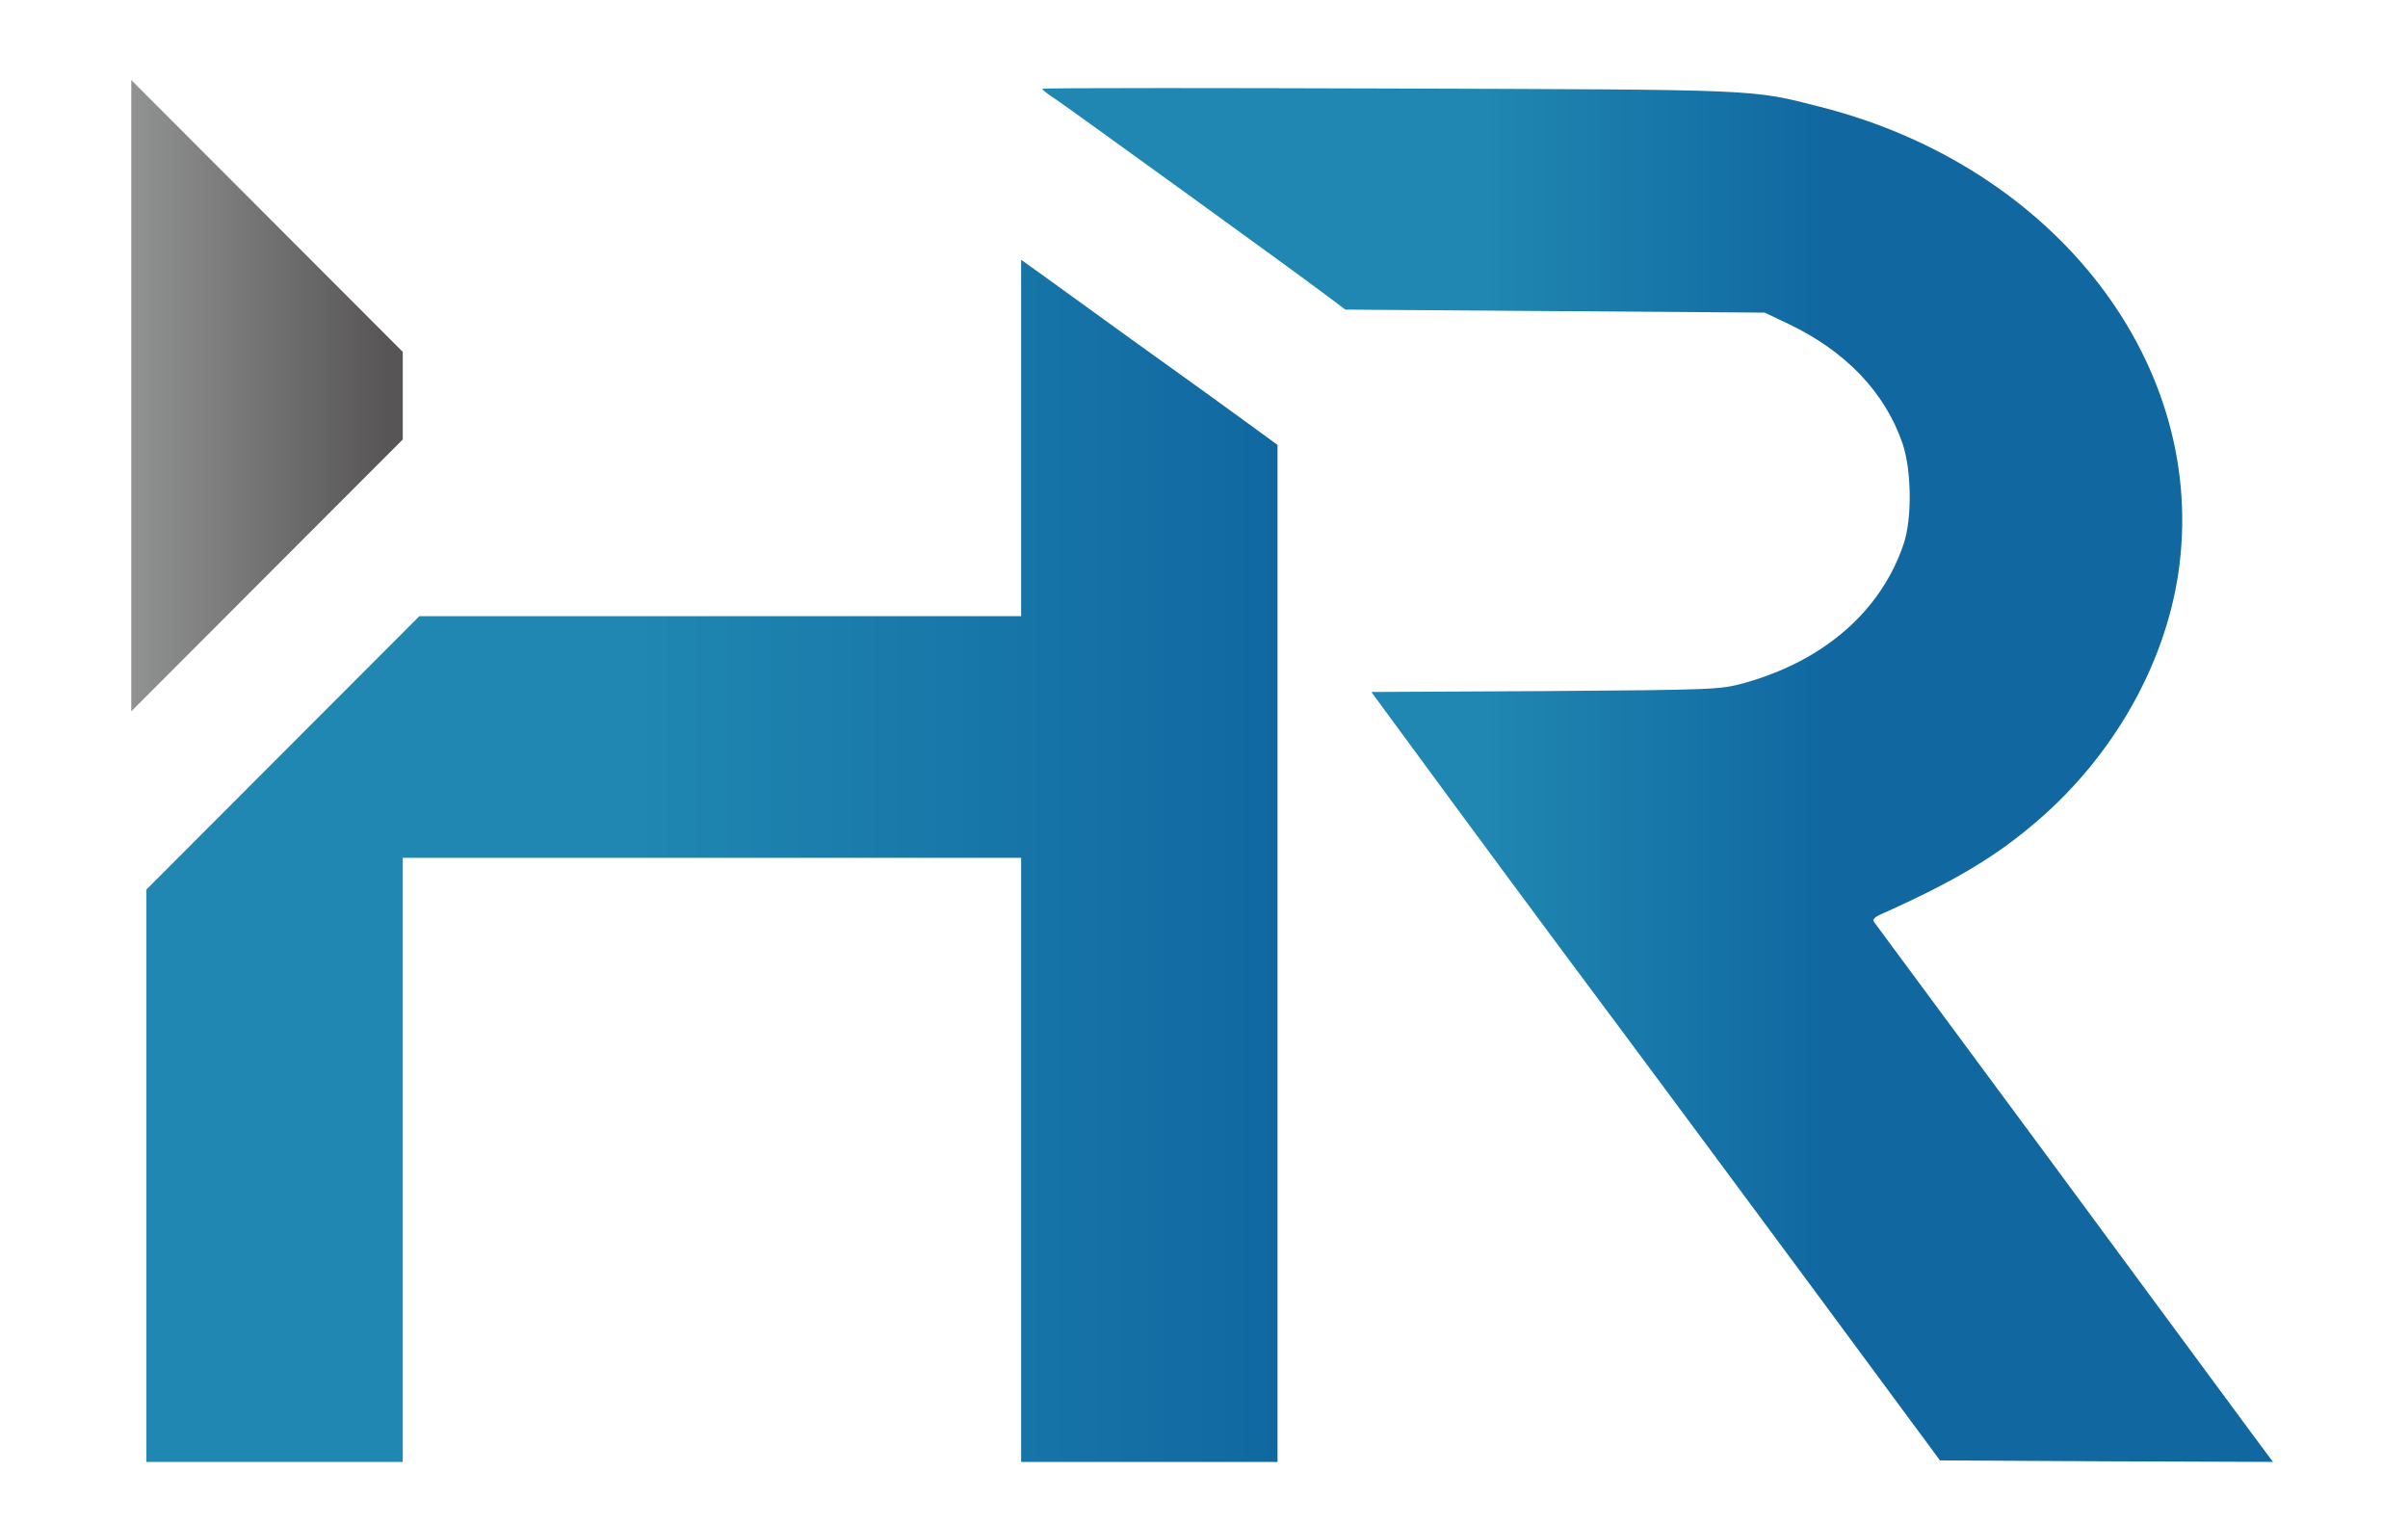
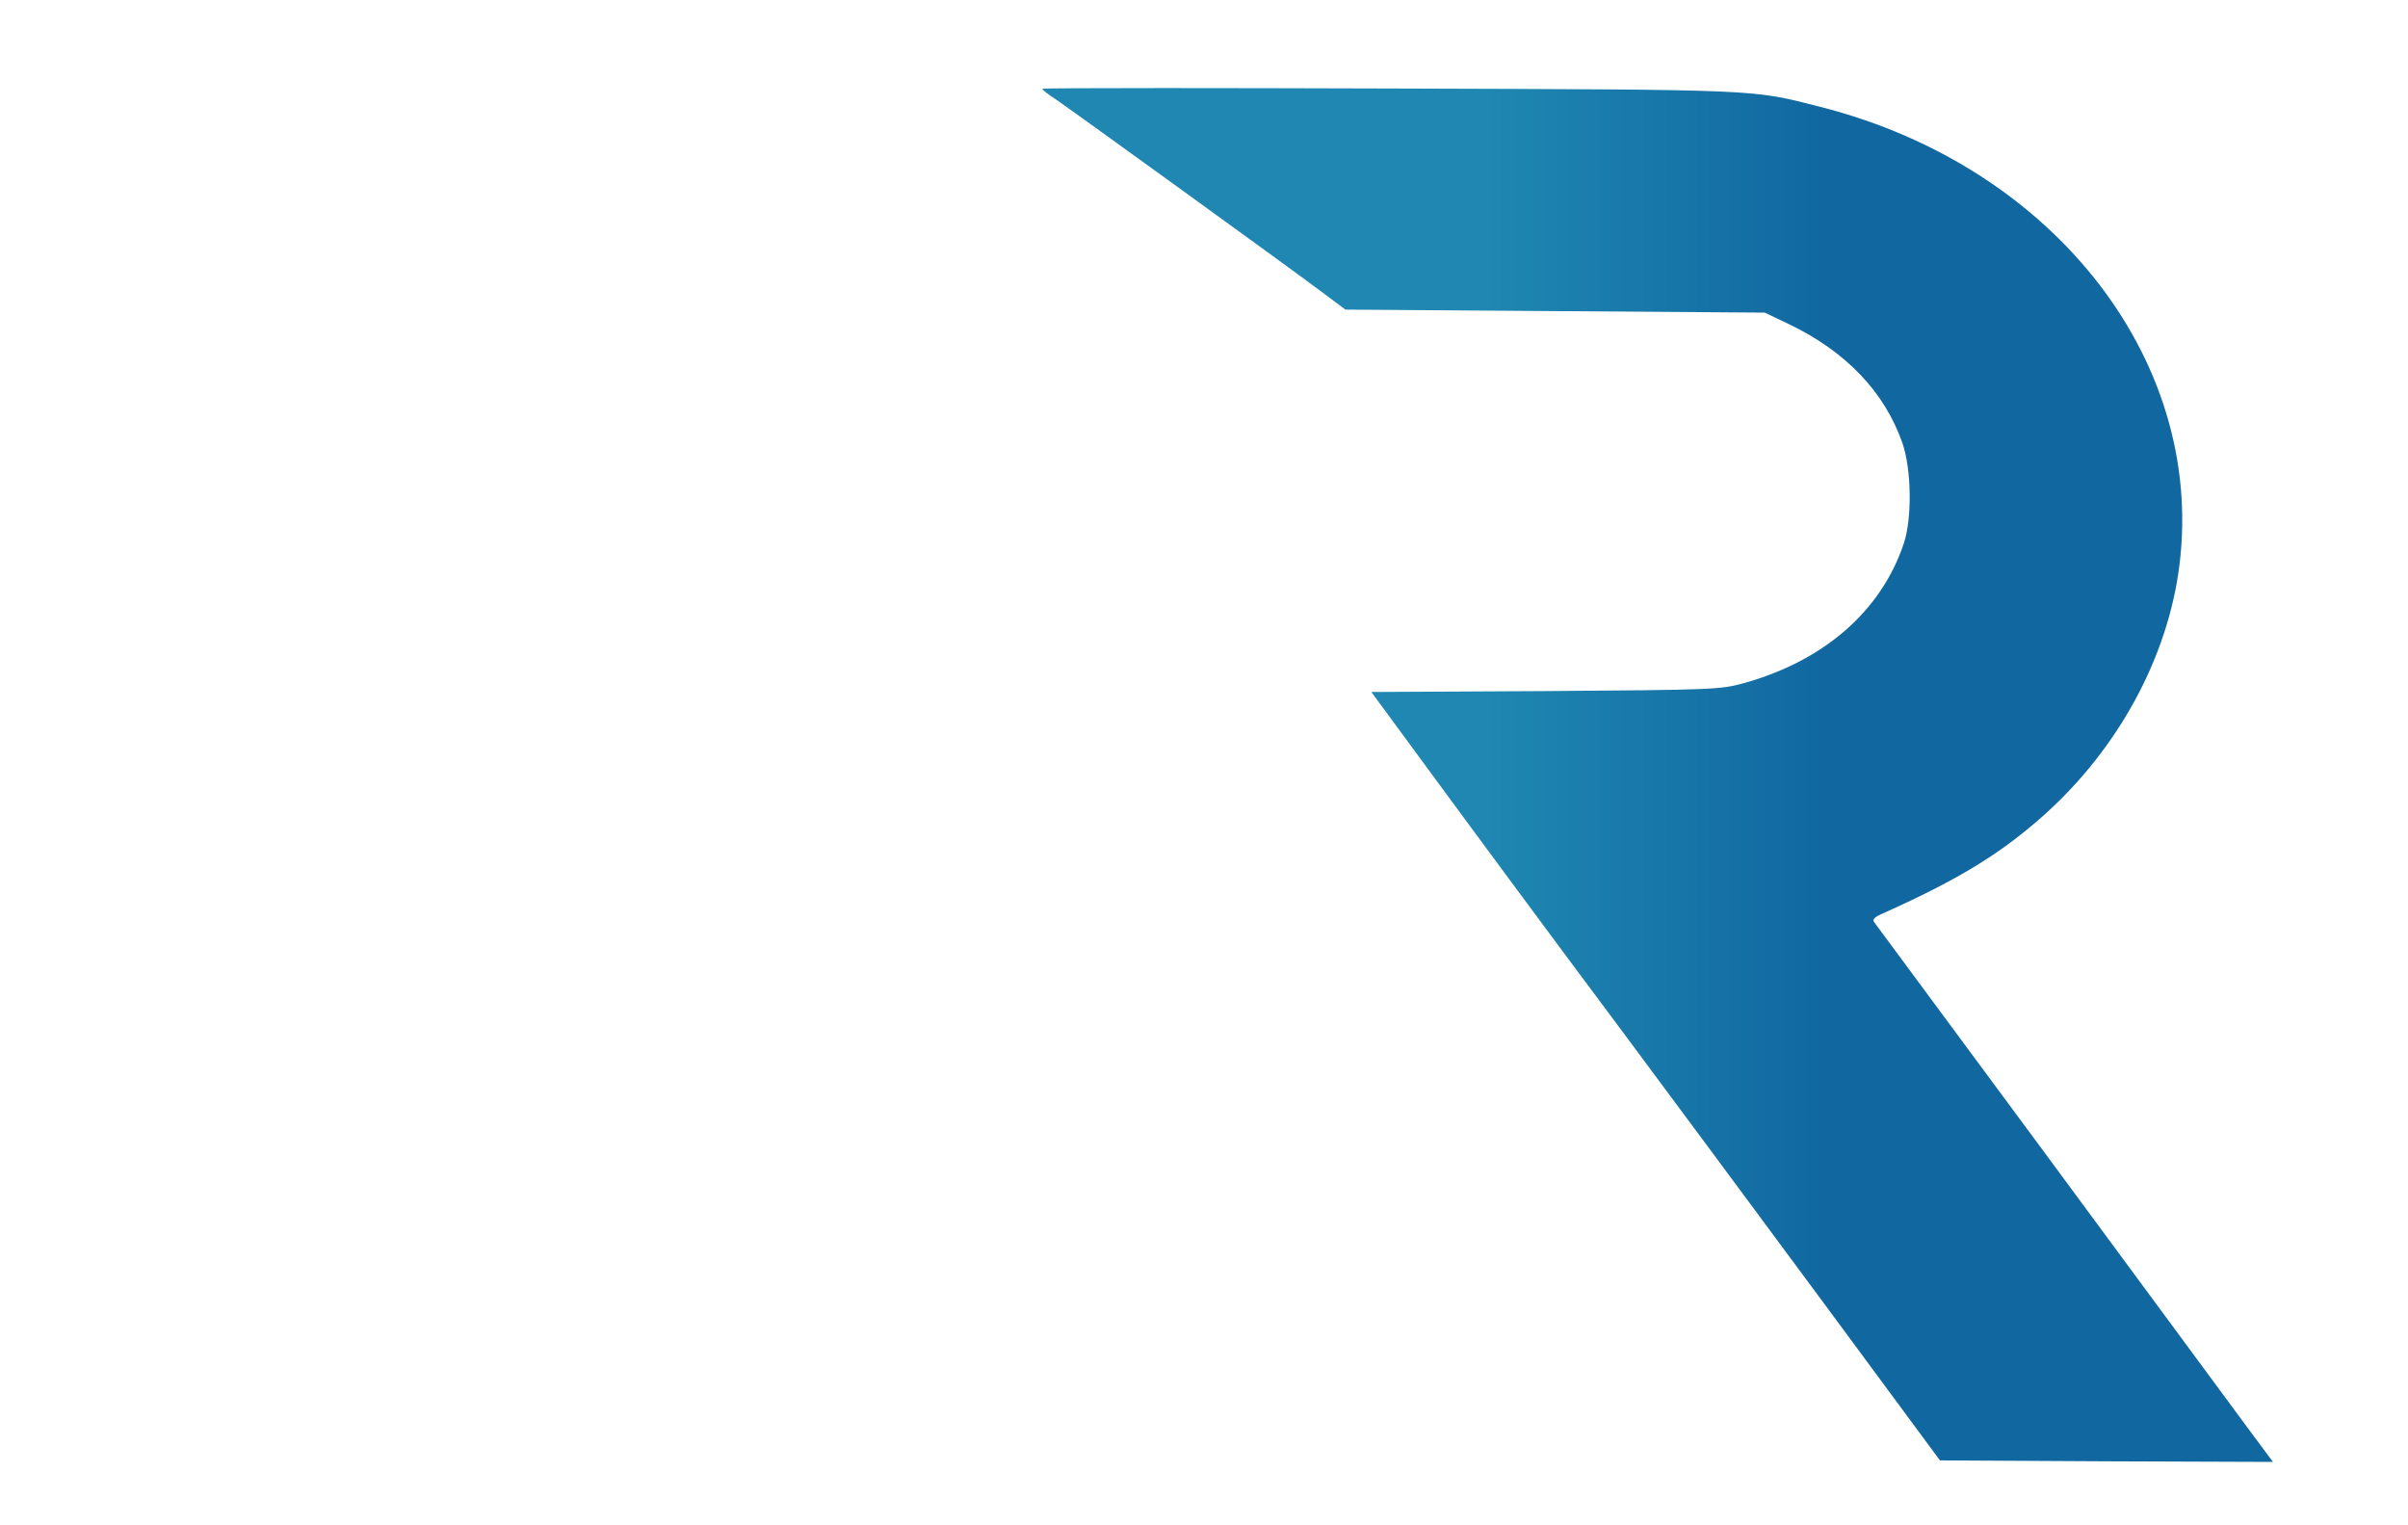
<svg xmlns="http://www.w3.org/2000/svg" width="763px" height="483px" viewBox="0 0 762 483">
  <defs>
    <linearGradient id="a" x1="0" x2="1" y1="0" y2="0" gradientTransform="matrix(86.021 0 0 86.122 41.099 125.355)" gradientUnits="userSpaceOnUse">
      <stop offset="0" style="stop-color:#919292;stop-opacity:1" />
      <stop offset="0.944" style="stop-color:#575555;stop-opacity:1" />
      <stop offset="1" style="stop-color:#575555;stop-opacity:1" />
    </linearGradient>
    <linearGradient id="b" x1="0" x2="1" y1="0" y2="0" gradientTransform="matrix(389.96 0 0 390.419 329.746 245.524)" gradientUnits="userSpaceOnUse">
      <stop offset="0" style="stop-color:#1f87b1;stop-opacity:1" />
      <stop offset="0.36" style="stop-color:#1f87b1;stop-opacity:1" />
      <stop offset="0.634" style="stop-color:#1168a1;stop-opacity:1" />
      <stop offset="1" style="stop-color:#1168a1;stop-opacity:1" />
    </linearGradient>
    <linearGradient id="c" x1="0" x2="1" y1="0" y2="0" gradientTransform="matrix(358.42 0 0 358.841 45.878 272.72)" gradientUnits="userSpaceOnUse">
      <stop offset="0" style="stop-color:#1f87b1;stop-opacity:1" />
      <stop offset="0.433" style="stop-color:#1f87b1;stop-opacity:1" />
      <stop offset="1" style="stop-color:#1168a1;stop-opacity:1" />
    </linearGradient>
  </defs>
-   <path d="M41.098 125.355v99.997l43.011-43.059 43.012-43.063v-27.75L84.11 68.418 41.098 25.359Zm0 0" style="stroke:none;fill-rule:nonzero;fill:url(#a)" />
  <path d="M329.746 28.133c0 .289 2.008 1.914 4.586 3.539 5.832 4.02 74.934 53.973 84.3 61.05l7.169 5.36 66.43.48 66.425.477 7.457 3.543c18.254 8.707 30.582 21.625 36.223 37.89 2.867 8.423 3.059 23.829.383 31.77-7.168 21.34-25.235 37.13-50.754 44.211-7.453 2.008-9.27 2.106-62.793 2.488l-55.149.286 8.793 11.96c23.606 32.153 48.075 65.262 71.11 96.075 13.86 18.66 42.148 56.746 62.797 84.687l37.465 50.715 52.757.29 52.762.19-8.316-11.195c-4.586-6.222-32.782-44.402-62.7-84.972-30.011-40.575-54.863-74.164-55.34-74.832-.667-.86.094-1.625 2.774-2.774 22.652-10.144 35.84-17.992 49.031-29.379 23.895-20.574 40.14-49.09 44.54-78.18 9.843-65.835-38.423-128.894-113.356-147.937-22.078-5.645-17.875-5.453-136.871-5.836-27.125-.086-52.02-.137-71.215-.137-23.543 0-38.508.075-38.508.23" style="stroke:none;fill-rule:nonzero;fill:url(#b)" />
-   <path d="M323.055 138.75v56.46h-190.68L89.078 238.56l-43.2 43.25v181.336h81.243V271.762h195.934v191.383h81.242V140.953l-13-9.473c-7.168-5.167-13.953-10.144-15.102-10.91-2.195-1.53-31.062-22.297-44.73-32.246l-8.41-6.031Zm0 0" style="stroke:none;fill-rule:nonzero;fill:url(#c)" />
</svg>